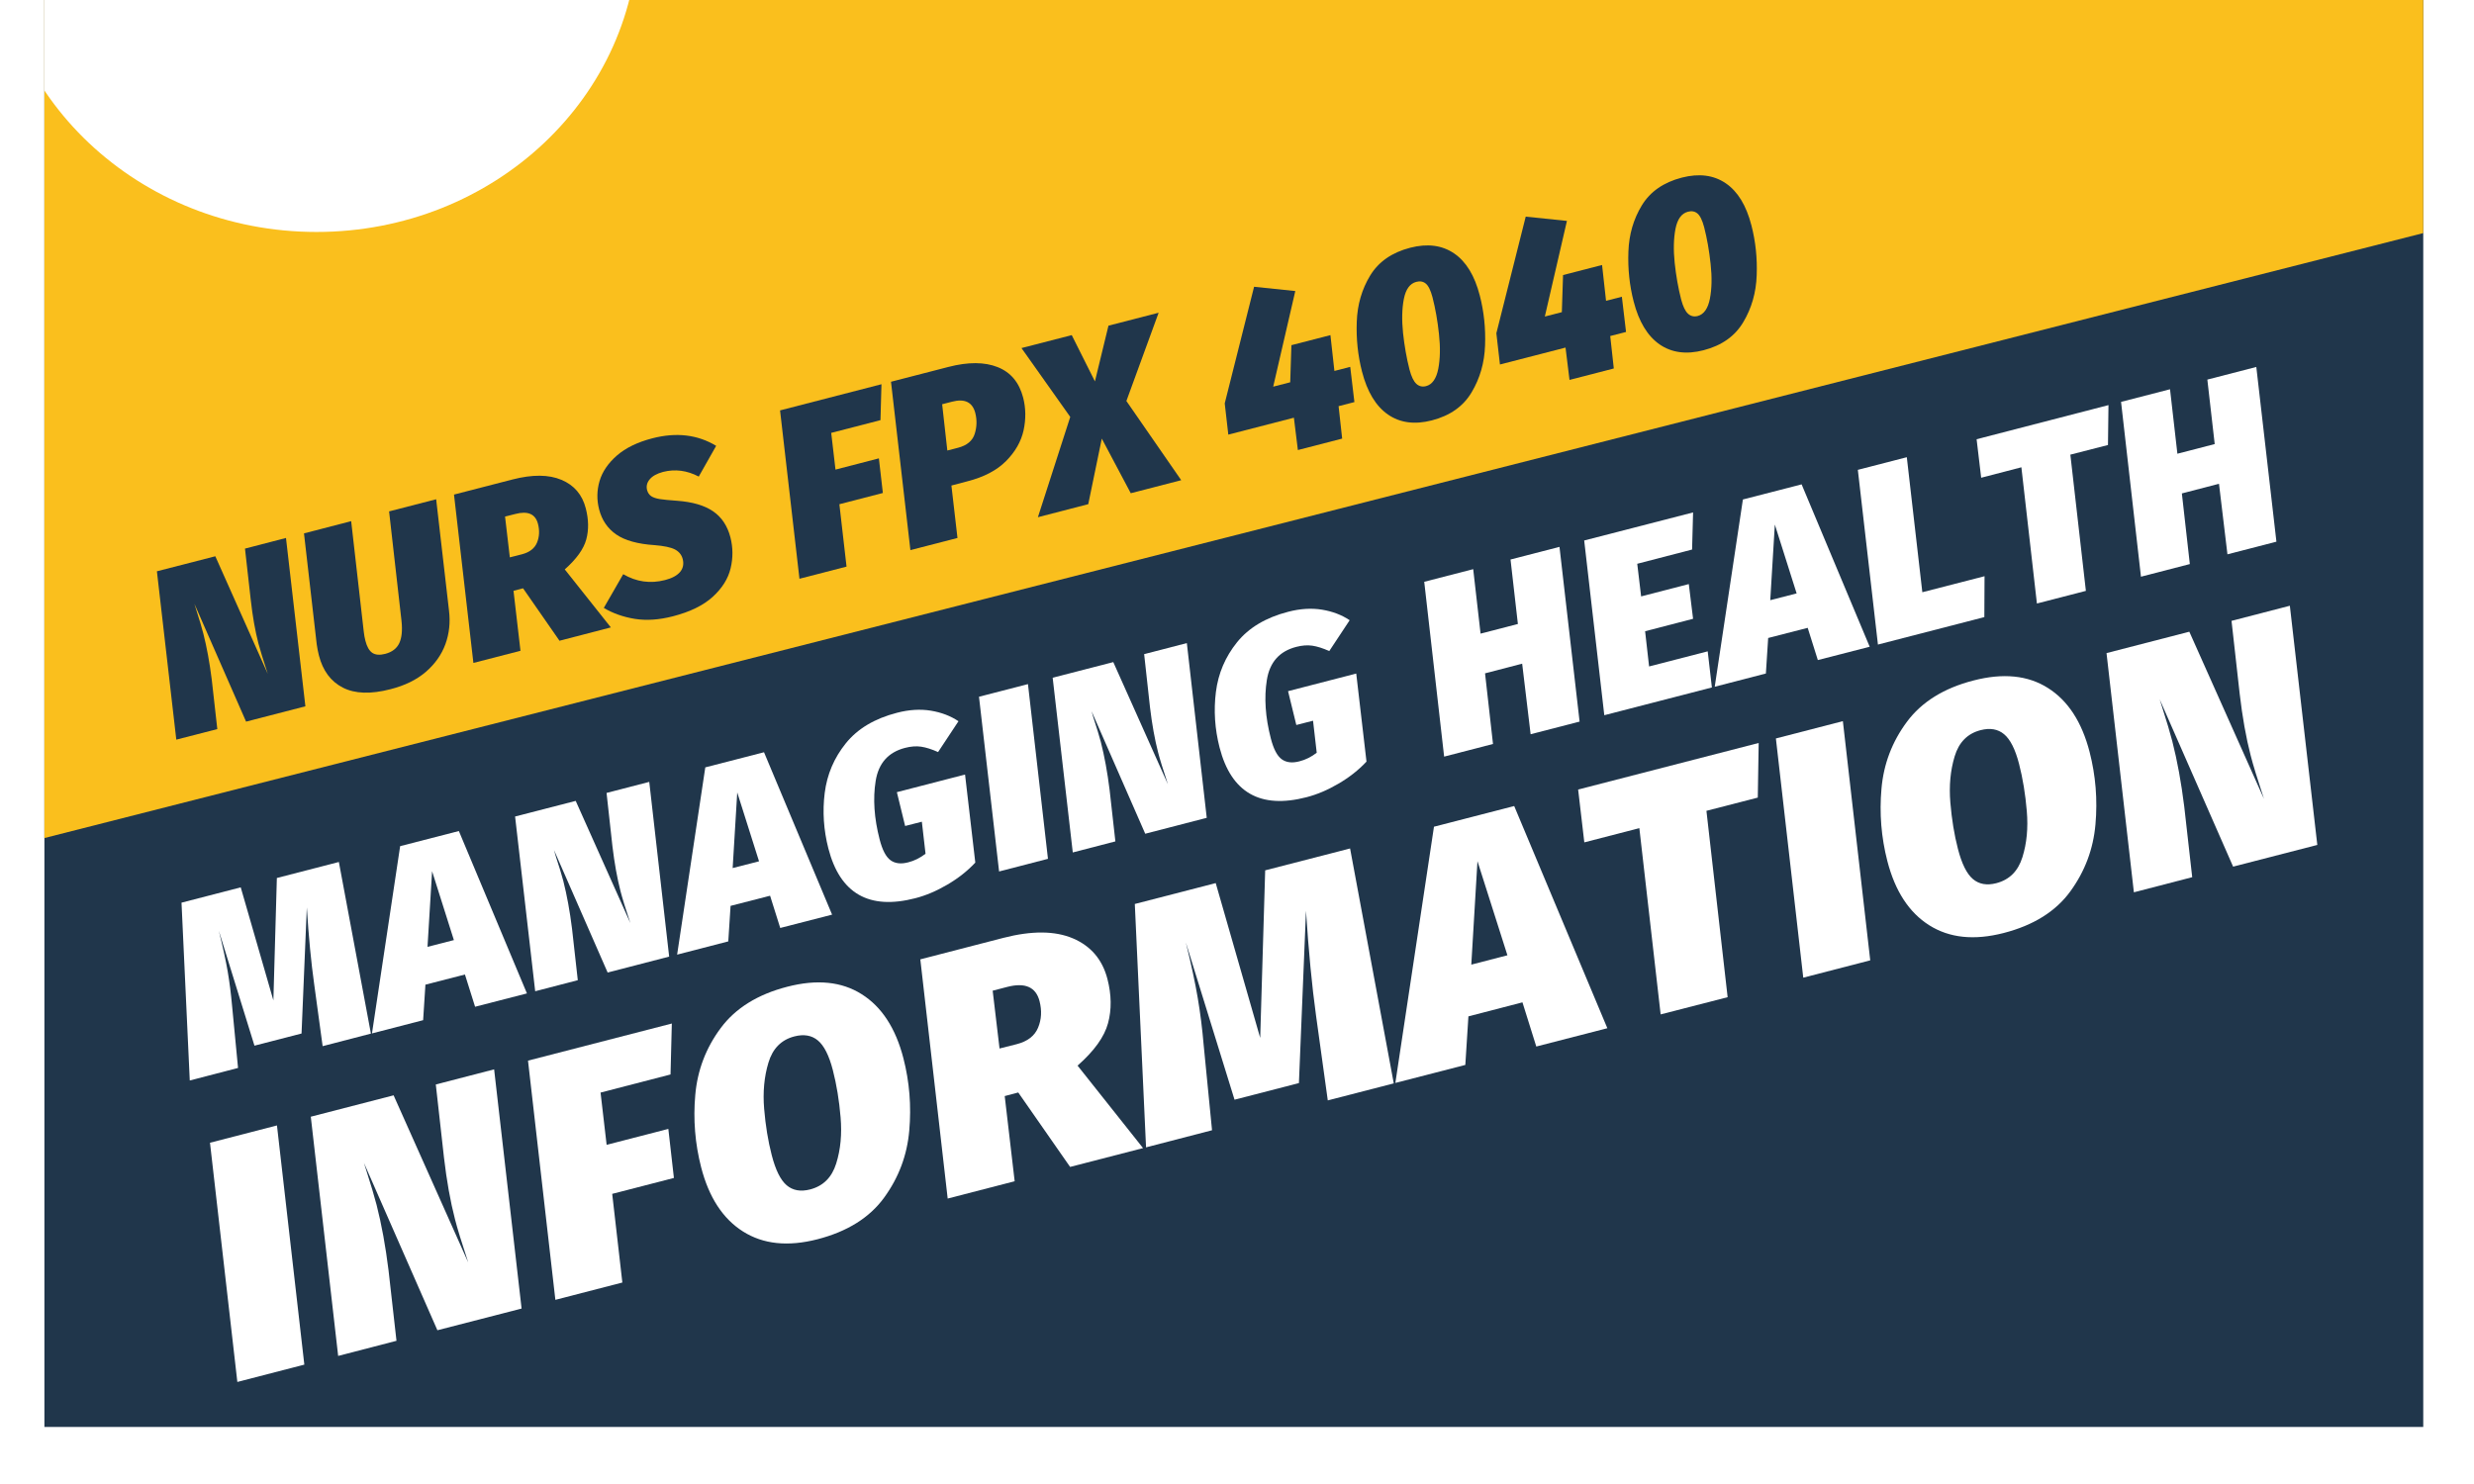
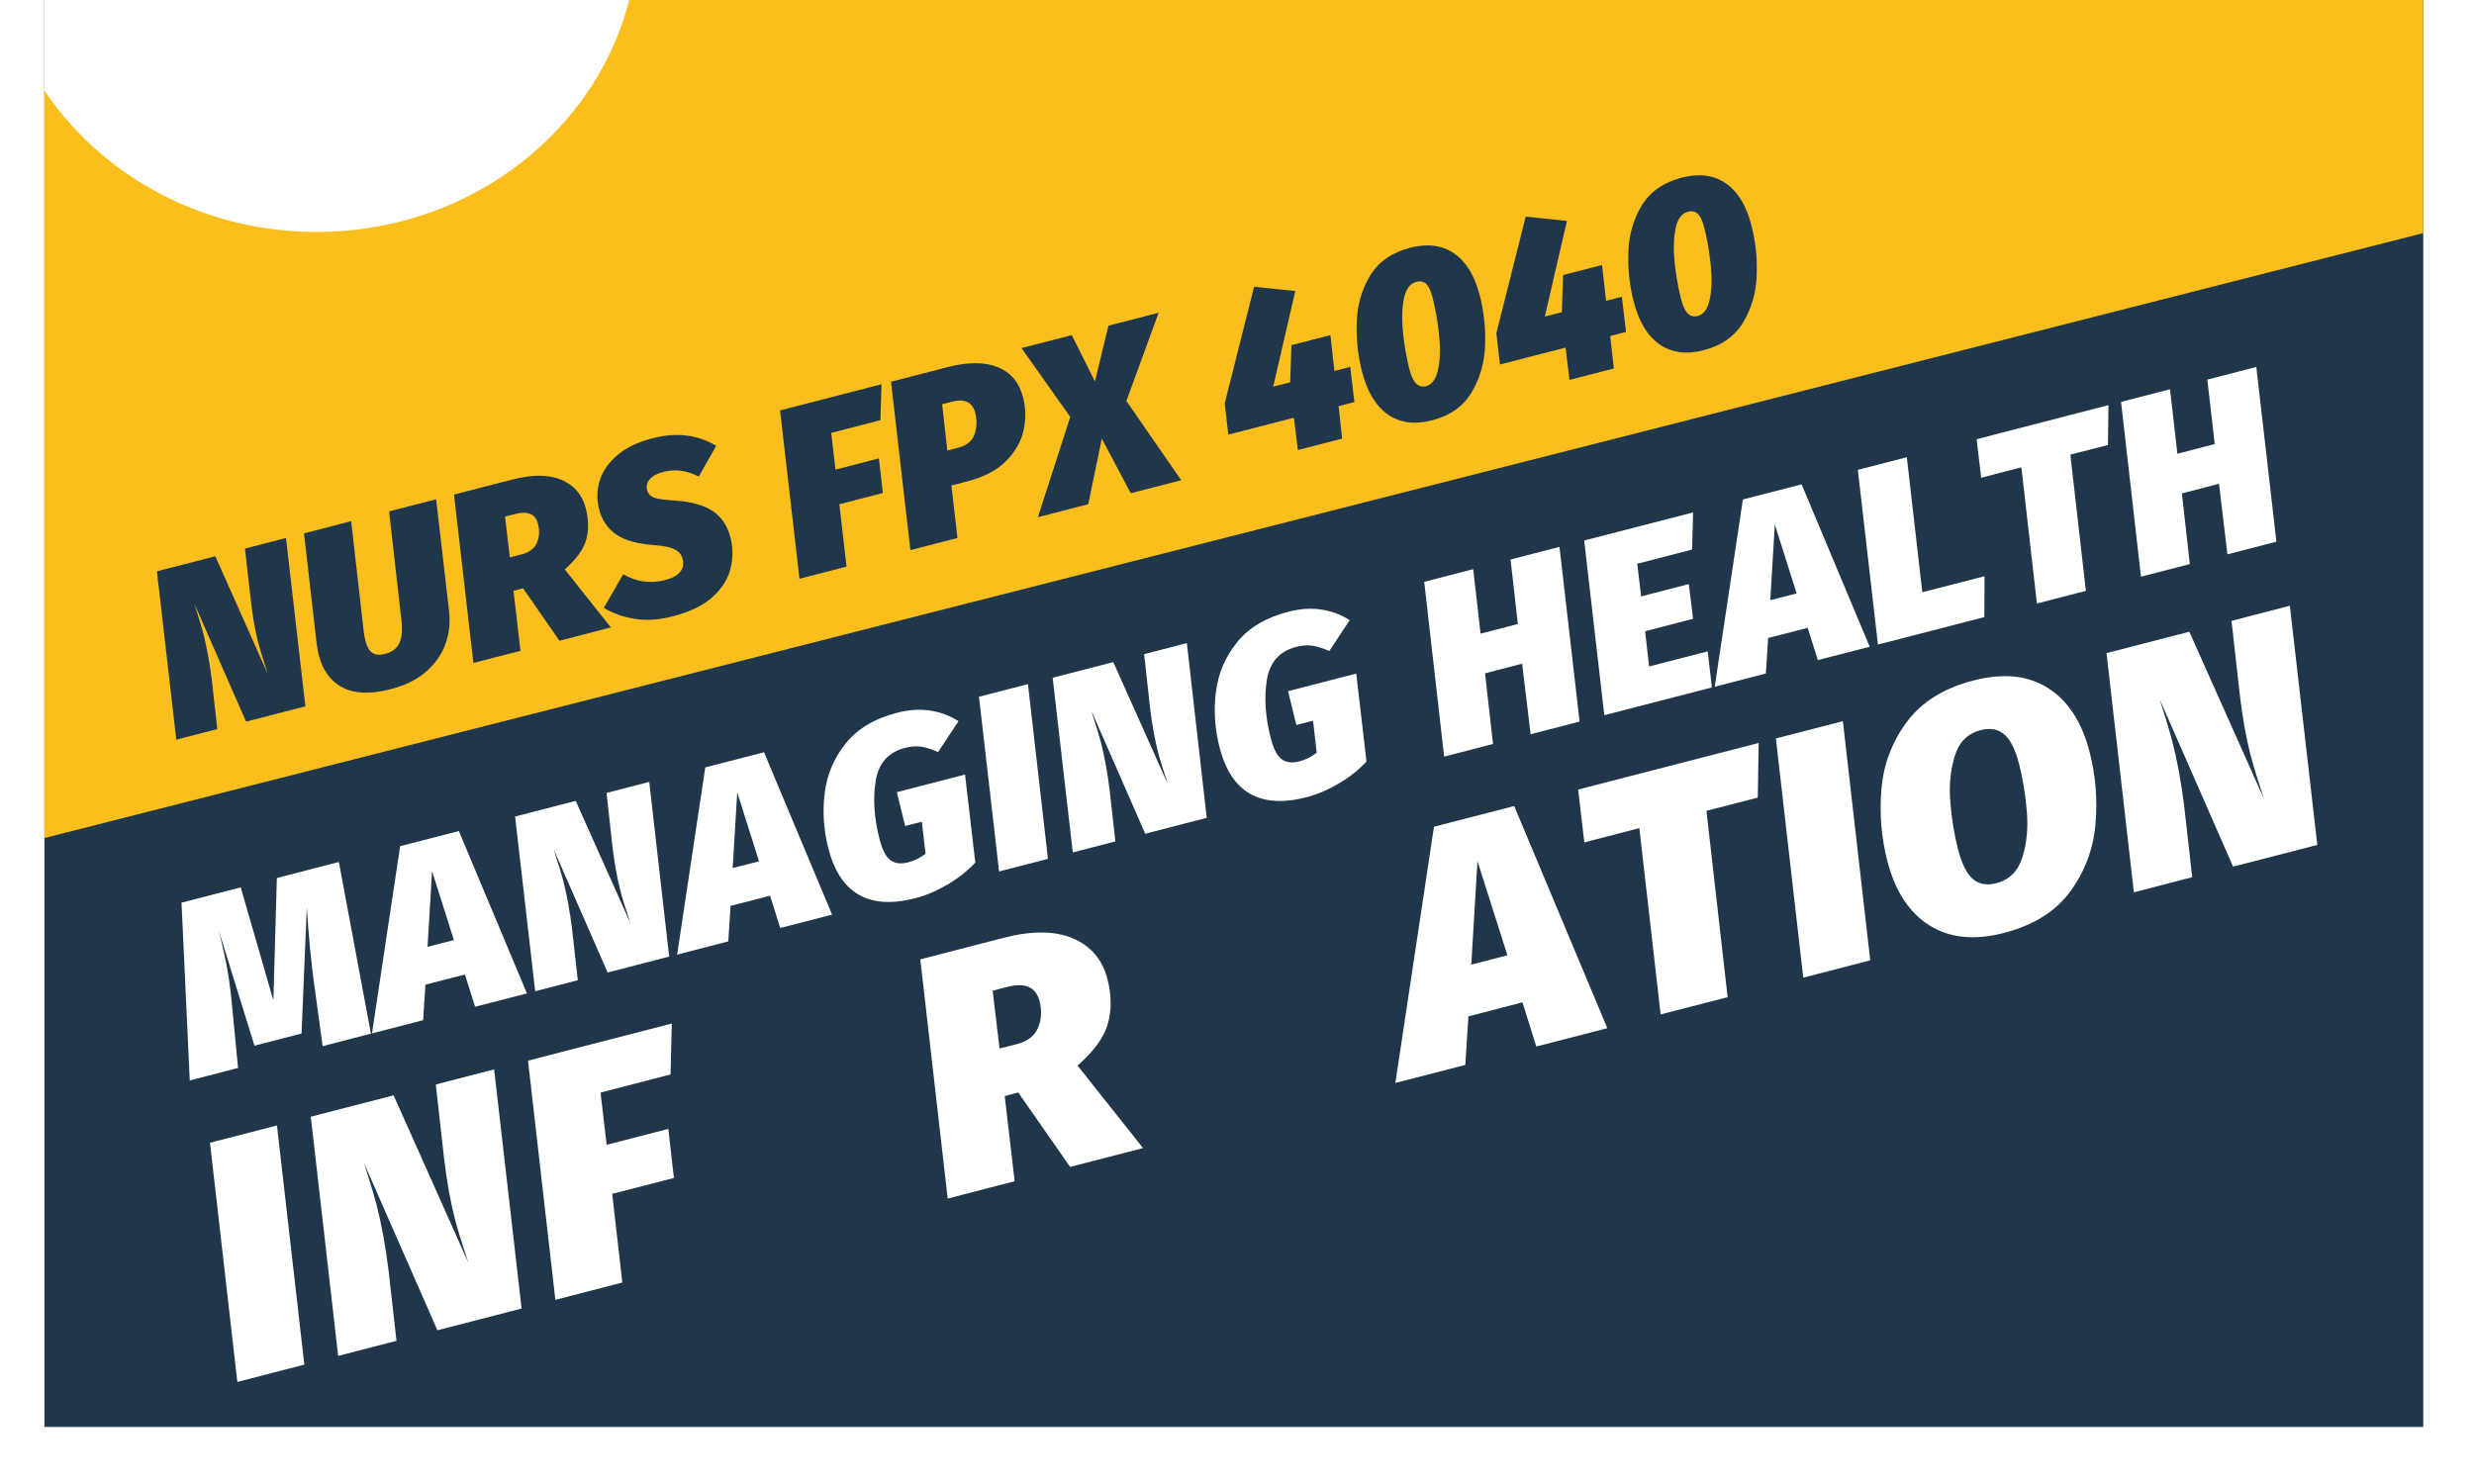
<svg xmlns="http://www.w3.org/2000/svg" width="500" viewBox="0 0 375.12 233.04" height="300" preserveAspectRatio="xMidYMid meet">
  <defs>
    <clipPath id="56ed88a178">
      <path d="M 0.332 0 L 373.793 0 L 373.793 224.078 L 0.332 224.078 Z M 0.332 0 " />
    </clipPath>
    <clipPath id="00ba33c9ce">
      <path d="M 0.332 0 L 373.793 0 L 373.793 137 L 0.332 137 Z M 0.332 0 " />
    </clipPath>
    <clipPath id="a3ab190e7d">
      <path d="M -48.824 11.352 L 354.438 -91.227 L 386.152 33.461 L -17.109 136.039 Z M -48.824 11.352 " />
    </clipPath>
    <clipPath id="33d324fe83">
      <path d="M 0.332 0 L 93.848 0 L 93.848 36.426 L 0.332 36.426 Z M 0.332 0 " />
    </clipPath>
    <clipPath id="0087a1bbdf">
      <path d="M 43.047 -58.93 C 15.148 -58.93 -7.465 -37.582 -7.465 -11.25 C -7.465 15.082 15.148 36.426 43.047 36.426 C 70.945 36.426 93.562 15.082 93.562 -11.25 C 93.562 -37.582 70.945 -58.93 43.047 -58.93 Z M 43.047 -58.93 " />
    </clipPath>
    <clipPath id="eb62613da2">
      <path d="M 12 6.367 L 73.891 6.367 L 73.891 22 L 12 22 Z M 12 6.367 " />
    </clipPath>
  </defs>
  <g id="6728684ea8">
    <g clip-rule="nonzero" clip-path="url(#56ed88a178)">
      <path style=" stroke:none;fill-rule:nonzero;fill:#ffffff;fill-opacity:1;" d="M 0.332 0 L 373.793 0 L 373.793 224.078 L 0.332 224.078 Z M 0.332 0 " />
      <path style=" stroke:none;fill-rule:nonzero;fill:#20364b;fill-opacity:1;" d="M 0.332 0 L 373.793 0 L 373.793 224.078 L 0.332 224.078 Z M 0.332 0 " />
    </g>
    <g clip-rule="nonzero" clip-path="url(#00ba33c9ce)">
      <g clip-rule="nonzero" clip-path="url(#a3ab190e7d)">
        <path style=" stroke:none;fill-rule:nonzero;fill:#fabf1d;fill-opacity:1;" d="M -48.824 11.352 L 354.461 -91.23 L 386.176 33.457 L -17.109 136.039 Z M -48.824 11.352 " />
      </g>
    </g>
    <g style="fill:#ffffff;fill-opacity:1;">
      <g transform="translate(24.028, 169.439)">
        <path style="stroke:none" d="M 27.562 -7.125 L 19.984 -5.156 L 18.656 -14.891 C 18.176 -18.316 17.789 -22.332 17.5 -26.938 L 16.672 -7.141 L 9.281 -5.234 L 3.688 -23.281 C 4.32 -20.719 4.785 -18.586 5.078 -16.891 C 5.367 -15.191 5.598 -13.395 5.766 -11.5 L 6.703 -1.734 L -0.875 0.234 L -2.172 -27.688 L 7.125 -30.094 L 12.25 -12.344 L 12.797 -31.562 L 22.531 -34.078 Z M 27.562 -7.125 " />
      </g>
    </g>
    <g style="fill:#ffffff;fill-opacity:1;">
      <g transform="translate(54.164, 161.657)">
        <path style="stroke:none" d="M 13.781 -3.562 L 12.188 -8.625 L 5.984 -7.031 L 5.625 -1.453 L -2.406 0.625 L 2.016 -28.781 L 11.234 -31.156 L 21.922 -5.656 Z M 6.312 -12.969 L 10.453 -14.031 L 7.031 -24.844 Z M 6.312 -12.969 " />
      </g>
    </g>
    <g style="fill:#ffffff;fill-opacity:1;">
      <g transform="translate(77.147, 155.721)">
        <path style="stroke:none" d="M 21.266 -5.5 L 11.609 -3 L 3.188 -22.234 L 3.484 -21.203 C 3.992 -19.66 4.379 -18.395 4.641 -17.406 C 5.211 -15.164 5.672 -12.66 6.016 -9.891 L 6.922 -1.797 L 0.234 -0.062 L -2.922 -27.5 L 6.594 -29.953 L 15.172 -10.766 C 14.41 -13.066 13.898 -14.723 13.641 -15.734 C 13.109 -17.785 12.68 -20.156 12.359 -22.844 L 11.438 -31.203 L 18.141 -32.938 Z M 21.266 -5.5 " />
      </g>
    </g>
    <g style="fill:#ffffff;fill-opacity:1;">
      <g transform="translate(102.07, 149.285)">
        <path style="stroke:none" d="M 13.781 -3.562 L 12.188 -8.625 L 5.984 -7.031 L 5.625 -1.453 L -2.406 0.625 L 2.016 -28.781 L 11.234 -31.156 L 21.922 -5.656 Z M 6.312 -12.969 L 10.453 -14.031 L 7.031 -24.844 Z M 6.312 -12.969 " />
      </g>
    </g>
    <g style="fill:#ffffff;fill-opacity:1;">
      <g transform="translate(125.053, 143.35)">
        <path style="stroke:none" d="M 9.141 -31.422 C 11.016 -31.91 12.781 -32.02 14.438 -31.75 C 16.094 -31.477 17.539 -30.926 18.781 -30.094 L 15.578 -25.25 C 14.586 -25.695 13.703 -25.977 12.922 -26.094 C 12.148 -26.207 11.305 -26.145 10.391 -25.906 C 7.766 -25.227 6.227 -23.5 5.781 -20.719 C 5.332 -17.938 5.539 -14.867 6.406 -11.516 C 6.832 -9.867 7.398 -8.785 8.109 -8.266 C 8.828 -7.742 9.758 -7.633 10.906 -7.938 C 11.852 -8.176 12.754 -8.625 13.609 -9.281 L 13.031 -14.312 L 10.406 -13.641 L 9.109 -18.953 L 19.812 -21.719 L 21.422 -7.891 C 20.18 -6.566 18.711 -5.41 17.016 -4.422 C 15.328 -3.43 13.656 -2.723 12 -2.297 C 4.738 -0.422 0.191 -3.02 -1.641 -10.094 C -2.391 -13.008 -2.582 -15.922 -2.219 -18.828 C -1.852 -21.734 -0.75 -24.332 1.094 -26.625 C 2.938 -28.914 5.617 -30.516 9.141 -31.422 Z M 9.141 -31.422 " />
      </g>
    </g>
    <g style="fill:#ffffff;fill-opacity:1;">
      <g transform="translate(149.976, 136.913)">
        <path style="stroke:none" d="M 4.766 -29.484 L 7.906 -2.047 L 0.234 -0.062 L -2.922 -27.5 Z M 4.766 -29.484 " />
      </g>
    </g>
    <g style="fill:#ffffff;fill-opacity:1;">
      <g transform="translate(161.544, 133.926)">
        <path style="stroke:none" d="M 21.266 -5.5 L 11.609 -3 L 3.188 -22.234 L 3.484 -21.203 C 3.992 -19.66 4.379 -18.395 4.641 -17.406 C 5.211 -15.164 5.672 -12.66 6.016 -9.891 L 6.922 -1.797 L 0.234 -0.062 L -2.922 -27.5 L 6.594 -29.953 L 15.172 -10.766 C 14.41 -13.066 13.898 -14.723 13.641 -15.734 C 13.109 -17.785 12.68 -20.156 12.359 -22.844 L 11.438 -31.203 L 18.141 -32.938 Z M 21.266 -5.5 " />
      </g>
    </g>
    <g style="fill:#ffffff;fill-opacity:1;">
      <g transform="translate(186.467, 127.49)">
        <path style="stroke:none" d="M 9.141 -31.422 C 11.016 -31.91 12.781 -32.02 14.438 -31.75 C 16.094 -31.477 17.539 -30.926 18.781 -30.094 L 15.578 -25.25 C 14.586 -25.695 13.703 -25.977 12.922 -26.094 C 12.148 -26.207 11.305 -26.145 10.391 -25.906 C 7.766 -25.227 6.227 -23.5 5.781 -20.719 C 5.332 -17.938 5.539 -14.867 6.406 -11.516 C 6.832 -9.867 7.398 -8.785 8.109 -8.266 C 8.828 -7.742 9.758 -7.633 10.906 -7.938 C 11.852 -8.176 12.754 -8.625 13.609 -9.281 L 13.031 -14.312 L 10.406 -13.641 L 9.109 -18.953 L 19.812 -21.719 L 21.422 -7.891 C 20.18 -6.566 18.711 -5.41 17.016 -4.422 C 15.328 -3.43 13.656 -2.723 12 -2.297 C 4.738 -0.422 0.191 -3.02 -1.641 -10.094 C -2.391 -13.008 -2.582 -15.922 -2.219 -18.828 C -1.852 -21.734 -0.75 -24.332 1.094 -26.625 C 2.938 -28.914 5.617 -30.516 9.141 -31.422 Z M 9.141 -31.422 " />
      </g>
    </g>
    <g style="fill:#ffffff;fill-opacity:1;">
      <g transform="translate(211.39, 121.053)">
-         <path style="stroke:none" d="" />
-       </g>
+         </g>
    </g>
    <g style="fill:#ffffff;fill-opacity:1;">
      <g transform="translate(219.876, 118.862)">
        <path style="stroke:none" d="M 7.875 -2.031 L 0.203 -0.047 L -2.922 -27.5 L 4.766 -29.484 L 5.922 -19.359 L 11.781 -20.875 L 10.625 -31 L 18.312 -32.984 L 21.469 -5.547 L 13.781 -3.562 L 12.453 -14.641 L 6.625 -13.125 Z M 7.875 -2.031 " />
      </g>
    </g>
    <g style="fill:#ffffff;fill-opacity:1;">
      <g transform="translate(244.989, 112.376)">
        <path style="stroke:none" d="M 14.172 -31.906 L 14.016 -26.078 L 5.406 -23.844 L 6.016 -18.719 L 13.5 -20.656 L 14.172 -15.203 L 6.641 -13.25 L 7.266 -7.719 L 16.469 -10.094 L 17.125 -4.422 L 0.234 -0.062 L -2.922 -27.5 Z M 14.172 -31.906 " />
      </g>
    </g>
    <g style="fill:#ffffff;fill-opacity:1;">
      <g transform="translate(264.966, 107.217)">
        <path style="stroke:none" d="M 13.781 -3.562 L 12.188 -8.625 L 5.984 -7.031 L 5.625 -1.453 L -2.406 0.625 L 2.016 -28.781 L 11.234 -31.156 L 21.922 -5.656 Z M 6.312 -12.969 L 10.453 -14.031 L 7.031 -24.844 Z M 6.312 -12.969 " />
      </g>
    </g>
    <g style="fill:#ffffff;fill-opacity:1;">
      <g transform="translate(287.949, 101.282)">
        <path style="stroke:none" d="M 4.766 -29.484 L 7.203 -8.281 L 16.969 -10.797 L 16.938 -4.375 L 0.234 -0.062 L -2.922 -27.5 Z M 4.766 -29.484 " />
      </g>
    </g>
    <g style="fill:#ffffff;fill-opacity:1;">
      <g transform="translate(308.078, 96.084)">
        <path style="stroke:none" d="M 16.297 -32.469 L 16.219 -26.203 L 10.312 -24.688 L 12.75 -3.297 L 5.062 -1.312 L 2.625 -22.703 L -3.688 -21.062 L -4.406 -27.109 Z M 16.297 -32.469 " />
      </g>
    </g>
    <g style="fill:#ffffff;fill-opacity:1;">
      <g transform="translate(329.272, 90.61)">
        <path style="stroke:none" d="M 7.875 -2.031 L 0.203 -0.047 L -2.922 -27.5 L 4.766 -29.484 L 5.922 -19.359 L 11.781 -20.875 L 10.625 -31 L 18.312 -32.984 L 21.469 -5.547 L 13.781 -3.562 L 12.453 -14.641 L 6.625 -13.125 Z M 7.875 -2.031 " />
      </g>
    </g>
    <g style="fill:#ffffff;fill-opacity:1;">
      <g transform="translate(30.31, 217.092)">
        <path style="stroke:none" d="M 6.531 -40.359 L 10.828 -2.797 L 0.312 -0.078 L -3.984 -37.641 Z M 6.531 -40.359 " />
      </g>
    </g>
    <g style="fill:#ffffff;fill-opacity:1;">
      <g transform="translate(46.137, 213.005)">
        <path style="stroke:none" d="M 29.109 -7.516 L 15.891 -4.109 L 4.359 -30.391 L 4.797 -29 C 5.473 -26.895 5.988 -25.16 6.344 -23.797 C 7.125 -20.742 7.75 -17.32 8.219 -13.531 L 9.469 -2.453 L 0.312 -0.078 L -3.984 -37.641 L 9.016 -41 L 20.734 -14.75 C 19.703 -17.875 19.008 -20.133 18.656 -21.531 C 17.926 -24.344 17.348 -27.582 16.922 -31.25 L 15.641 -42.703 L 24.797 -45.078 Z M 29.109 -7.516 " />
      </g>
    </g>
    <g style="fill:#ffffff;fill-opacity:1;">
      <g transform="translate(80.237, 204.198)">
        <path style="stroke:none" d="M 18.594 -43.469 L 18.391 -35.469 L 7.406 -32.625 L 8.359 -24.422 L 18.047 -26.922 L 18.922 -19.219 L 9.234 -16.719 L 10.828 -2.797 L 0.312 -0.078 L -3.984 -37.641 Z M 18.594 -43.469 " />
      </g>
    </g>
    <g style="fill:#ffffff;fill-opacity:1;">
      <g transform="translate(105.748, 197.61)">
-         <path style="stroke:none" d="M 11.203 -42.656 C 15.859 -43.863 19.754 -43.473 22.891 -41.484 C 26.035 -39.504 28.219 -36.156 29.438 -31.438 C 30.395 -27.719 30.703 -23.926 30.359 -20.062 C 30.023 -16.195 28.707 -12.688 26.406 -9.531 C 24.113 -6.383 20.625 -4.207 15.938 -3 C 11.32 -1.812 7.43 -2.219 4.266 -4.219 C 1.098 -6.219 -1.094 -9.578 -2.312 -14.297 C -3.27 -18.016 -3.578 -21.805 -3.234 -25.672 C -2.898 -29.535 -1.57 -33.031 0.75 -36.156 C 3.07 -39.289 6.555 -41.457 11.203 -42.656 Z M 12.328 -34.859 C 10.273 -34.328 8.914 -32.953 8.25 -30.734 C 7.582 -28.523 7.359 -26.109 7.578 -23.484 C 7.797 -20.859 8.191 -18.438 8.766 -16.219 C 9.367 -13.883 10.148 -12.305 11.109 -11.484 C 12.078 -10.66 13.305 -10.441 14.797 -10.828 C 16.848 -11.359 18.211 -12.719 18.891 -14.906 C 19.578 -17.094 19.805 -19.508 19.578 -22.156 C 19.359 -24.801 18.953 -27.273 18.359 -29.578 C 17.766 -31.867 16.984 -33.414 16.016 -34.219 C 15.047 -35.031 13.816 -35.242 12.328 -34.859 Z M 12.328 -34.859 " />
-       </g>
+         </g>
    </g>
    <g style="fill:#ffffff;fill-opacity:1;">
      <g transform="translate(141.827, 188.293)">
        <path style="stroke:none" d="M 25.391 -34.562 C 26.035 -32.062 26.066 -29.742 25.484 -27.609 C 24.91 -25.473 23.316 -23.254 20.703 -20.953 L 30.984 -8 L 19.531 -5.047 L 11.391 -16.734 L 9.266 -16.172 L 10.828 -2.797 L 0.312 -0.078 L -3.984 -37.641 L 9.062 -41.016 C 13.508 -42.16 17.145 -42.133 19.969 -40.938 C 22.789 -39.738 24.598 -37.613 25.391 -34.562 Z M 8.453 -23.641 L 11.172 -24.328 C 12.859 -24.766 13.969 -25.625 14.5 -26.906 C 15.039 -28.195 15.117 -29.586 14.734 -31.078 C 14.16 -33.297 12.469 -34.039 9.656 -33.312 L 7.375 -32.719 Z M 8.453 -23.641 " />
      </g>
    </g>
    <g style="fill:#ffffff;fill-opacity:1;">
      <g transform="translate(174.469, 179.863)">
-         <path style="stroke:none" d="M 37.703 -9.734 L 27.344 -7.062 L 25.5 -20.375 C 24.852 -25.062 24.328 -30.551 23.922 -36.844 L 22.812 -9.781 L 12.703 -7.172 L 5.062 -31.859 C 5.926 -28.336 6.551 -25.414 6.938 -23.094 C 7.332 -20.77 7.641 -18.32 7.859 -15.75 L 9.172 -2.375 L -1.188 0.312 L -2.953 -37.906 L 9.75 -41.188 L 16.734 -16.875 L 17.516 -43.188 L 30.844 -46.625 Z M 37.703 -9.734 " />
-       </g>
+         </g>
    </g>
    <g style="fill:#ffffff;fill-opacity:1;">
      <g transform="translate(215.702, 169.215)">
        <path style="stroke:none" d="M 18.844 -4.875 L 16.672 -11.812 L 8.188 -9.609 L 7.703 -1.984 L -3.281 0.844 L 2.781 -39.391 L 15.375 -42.641 L 30 -7.75 Z M 8.641 -17.734 L 14.312 -19.203 L 9.609 -33.984 Z M 8.641 -17.734 " />
      </g>
    </g>
    <g style="fill:#ffffff;fill-opacity:1;">
      <g transform="translate(247.148, 161.094)">
        <path style="stroke:none" d="M 22.312 -44.422 L 22.172 -35.844 L 14.109 -33.766 L 17.438 -4.5 L 6.922 -1.797 L 3.578 -31.047 L -5.062 -28.812 L -6.031 -37.109 Z M 22.312 -44.422 " />
      </g>
    </g>
    <g style="fill:#ffffff;fill-opacity:1;">
      <g transform="translate(276.146, 153.605)">
        <path style="stroke:none" d="M 6.531 -40.359 L 10.828 -2.797 L 0.312 -0.078 L -3.984 -37.641 Z M 6.531 -40.359 " />
      </g>
    </g>
    <g style="fill:#ffffff;fill-opacity:1;">
      <g transform="translate(291.973, 149.518)">
        <path style="stroke:none" d="M 11.203 -42.656 C 15.859 -43.863 19.754 -43.473 22.891 -41.484 C 26.035 -39.504 28.219 -36.156 29.438 -31.438 C 30.395 -27.719 30.703 -23.926 30.359 -20.062 C 30.023 -16.195 28.707 -12.688 26.406 -9.531 C 24.113 -6.383 20.625 -4.207 15.938 -3 C 11.32 -1.812 7.43 -2.219 4.266 -4.219 C 1.098 -6.219 -1.094 -9.578 -2.312 -14.297 C -3.27 -18.016 -3.578 -21.805 -3.234 -25.672 C -2.898 -29.535 -1.57 -33.031 0.75 -36.156 C 3.07 -39.289 6.555 -41.457 11.203 -42.656 Z M 12.328 -34.859 C 10.273 -34.328 8.914 -32.953 8.25 -30.734 C 7.582 -28.523 7.359 -26.109 7.578 -23.484 C 7.797 -20.859 8.191 -18.438 8.766 -16.219 C 9.367 -13.883 10.148 -12.305 11.109 -11.484 C 12.078 -10.66 13.305 -10.441 14.797 -10.828 C 16.848 -11.359 18.211 -12.719 18.891 -14.906 C 19.578 -17.094 19.805 -19.508 19.578 -22.156 C 19.359 -24.801 18.953 -27.273 18.359 -29.578 C 17.766 -31.867 16.984 -33.414 16.016 -34.219 C 15.047 -35.031 13.816 -35.242 12.328 -34.859 Z M 12.328 -34.859 " />
      </g>
    </g>
    <g style="fill:#ffffff;fill-opacity:1;">
      <g transform="translate(328.052, 140.201)">
        <path style="stroke:none" d="M 29.109 -7.516 L 15.891 -4.109 L 4.359 -30.391 L 4.797 -29 C 5.473 -26.895 5.988 -25.16 6.344 -23.797 C 7.125 -20.742 7.75 -17.32 8.219 -13.531 L 9.469 -2.453 L 0.312 -0.078 L -3.984 -37.641 L 9.016 -41 L 20.734 -14.75 C 19.703 -17.875 19.008 -20.133 18.656 -21.531 C 17.926 -24.344 17.348 -27.582 16.922 -31.25 L 15.641 -42.703 L 24.797 -45.078 Z M 29.109 -7.516 " />
      </g>
    </g>
    <g clip-rule="nonzero" clip-path="url(#33d324fe83)">
      <g clip-rule="nonzero" clip-path="url(#0087a1bbdf)">
        <path style=" stroke:none;fill-rule:nonzero;fill:#ffffff;fill-opacity:1;" d="M -7.465 -58.93 L 93.477 -58.93 L 93.477 36.426 L -7.465 36.426 Z M -7.465 -58.93 " />
      </g>
    </g>
    <g style="fill:#20364b;fill-opacity:1;">
      <g transform="translate(20.804, 116.212)">
        <path style="stroke:none" d="M 20.5 -5.297 L 11.188 -2.891 L 3.078 -21.391 L 3.375 -20.422 C 3.852 -18.93 4.219 -17.707 4.469 -16.75 C 5.02 -14.602 5.461 -12.191 5.797 -9.516 L 6.672 -1.719 L 0.234 -0.062 L -2.812 -26.5 L 6.359 -28.859 L 14.594 -10.391 C 13.875 -12.598 13.383 -14.191 13.125 -15.172 C 12.613 -17.148 12.211 -19.43 11.922 -22.016 L 11.016 -30.062 L 17.453 -31.734 Z M 20.5 -5.297 " />
      </g>
    </g>
    <g style="fill:#20364b;fill-opacity:1;">
      <g transform="translate(44.272, 110.151)">
        <path style="stroke:none" d="M 19.578 -14.266 C 19.805 -12.422 19.617 -10.664 19.016 -9 C 18.41 -7.344 17.383 -5.891 15.938 -4.641 C 14.488 -3.398 12.641 -2.492 10.391 -1.922 C 7.297 -1.117 4.801 -1.203 2.906 -2.172 C 1.02 -3.141 -0.227 -4.82 -0.844 -7.219 C -0.988 -7.781 -1.102 -8.363 -1.188 -8.969 L -3.188 -26.391 L 4.219 -28.312 L 6.188 -11.016 C 6.25 -10.461 6.336 -9.969 6.453 -9.531 C 6.691 -8.594 7.055 -7.957 7.547 -7.625 C 8.035 -7.301 8.707 -7.25 9.562 -7.469 C 10.633 -7.75 11.367 -8.305 11.766 -9.141 C 12.16 -9.973 12.281 -11.133 12.125 -12.625 L 10.172 -29.844 L 17.562 -31.75 Z M 19.578 -14.266 " />
      </g>
    </g>
    <g style="fill:#20364b;fill-opacity:1;">
      <g transform="translate(67.446, 104.166)">
        <path style="stroke:none" d="M 17.875 -24.344 C 18.332 -22.582 18.359 -20.953 17.953 -19.453 C 17.547 -17.953 16.422 -16.383 14.578 -14.75 L 21.812 -5.641 L 13.75 -3.547 L 8.031 -11.781 L 6.531 -11.391 L 7.625 -1.969 L 0.234 -0.062 L -2.812 -26.5 L 6.391 -28.875 C 9.516 -29.676 12.07 -29.656 14.062 -28.812 C 16.051 -27.977 17.32 -26.488 17.875 -24.344 Z M 5.953 -16.641 L 7.859 -17.125 C 9.055 -17.438 9.844 -18.047 10.219 -18.953 C 10.594 -19.859 10.645 -20.836 10.375 -21.891 C 9.977 -23.453 8.789 -23.973 6.812 -23.453 L 5.203 -23.047 Z M 5.953 -16.641 " />
      </g>
    </g>
    <g style="fill:#20364b;fill-opacity:1;">
      <g transform="translate(89.887, 98.371)">
        <path style="stroke:none" d="M 5.906 -29.547 C 9.664 -30.516 13 -30.117 15.906 -28.359 L 13.172 -23.531 C 11.328 -24.5 9.461 -24.742 7.578 -24.266 C 6.598 -24.004 5.895 -23.613 5.469 -23.094 C 5.039 -22.582 4.906 -22.02 5.062 -21.406 C 5.176 -21 5.383 -20.688 5.688 -20.469 C 5.988 -20.258 6.441 -20.102 7.047 -20 C 7.66 -19.906 8.566 -19.816 9.766 -19.734 C 12.191 -19.555 14.078 -19.004 15.422 -18.078 C 16.766 -17.16 17.672 -15.801 18.141 -14 C 18.555 -12.383 18.566 -10.758 18.172 -9.125 C 17.785 -7.5 16.852 -6.008 15.375 -4.656 C 13.906 -3.312 11.82 -2.289 9.125 -1.594 C 6.957 -1.031 4.957 -0.895 3.125 -1.188 C 1.301 -1.488 -0.316 -2.062 -1.734 -2.906 L 1.312 -8.203 C 3.383 -6.992 5.57 -6.688 7.875 -7.281 C 8.969 -7.562 9.754 -7.984 10.234 -8.547 C 10.711 -9.109 10.852 -9.785 10.656 -10.578 C 10.477 -11.254 10.066 -11.758 9.422 -12.094 C 8.773 -12.426 7.711 -12.648 6.234 -12.766 C 3.586 -12.941 1.582 -13.5 0.219 -14.438 C -1.133 -15.375 -2.031 -16.688 -2.469 -18.375 C -2.852 -19.863 -2.832 -21.344 -2.406 -22.812 C -1.977 -24.281 -1.07 -25.617 0.312 -26.828 C 1.695 -28.035 3.562 -28.941 5.906 -29.547 Z M 5.906 -29.547 " />
      </g>
    </g>
    <g style="fill:#20364b;fill-opacity:1;">
      <g transform="translate(111.008, 92.917)">
        <path style="stroke:none" d="" />
      </g>
    </g>
    <g style="fill:#20364b;fill-opacity:1;">
      <g transform="translate(118.635, 90.947)">
        <path style="stroke:none" d="M 13.109 -30.609 L 12.953 -24.969 L 5.219 -22.969 L 5.891 -17.203 L 12.703 -18.969 L 13.328 -13.531 L 6.5 -11.766 L 7.625 -1.969 L 0.234 -0.062 L -2.812 -26.5 Z M 13.109 -30.609 " />
      </g>
    </g>
    <g style="fill:#20364b;fill-opacity:1;">
      <g transform="translate(136.052, 86.449)">
        <path style="stroke:none" d="M 6.203 -28.828 C 9.305 -29.629 11.883 -29.617 13.938 -28.797 C 15.988 -27.984 17.32 -26.383 17.938 -24 C 18.363 -22.332 18.383 -20.617 18 -18.859 C 17.613 -17.109 16.695 -15.504 15.25 -14.047 C 13.801 -12.586 11.77 -11.523 9.156 -10.859 L 6.672 -10.203 L 7.625 -1.969 L 0.234 -0.062 L -2.812 -26.5 Z M 7.734 -16.141 C 9.117 -16.504 9.984 -17.227 10.328 -18.312 C 10.672 -19.395 10.703 -20.488 10.422 -21.594 C 9.984 -23.289 8.773 -23.883 6.797 -23.375 L 5.219 -22.969 L 6.031 -15.703 Z M 7.734 -16.141 " />
      </g>
    </g>
    <g style="fill:#20364b;fill-opacity:1;">
      <g transform="translate(158.053, 80.767)">
        <path style="stroke:none" d="M 17.203 -31.656 L 12.141 -17.797 L 20.75 -5.359 L 12.828 -3.312 L 8.281 -11.891 L 6.156 -1.594 L -1.75 0.453 L 3.328 -15.297 L -4.328 -26.109 L 3.562 -28.141 L 7.203 -20.875 L 9.328 -29.625 Z M 17.203 -31.656 " />
      </g>
    </g>
    <g style="fill:#20364b;fill-opacity:1;">
      <g transform="translate(179.834, 75.142)">
        <path style="stroke:none" d="" />
      </g>
    </g>
    <g style="fill:#20364b;fill-opacity:1;">
      <g transform="translate(187.461, 73.173)">
        <path style="stroke:none" d="M 17.875 -15.562 L 18.531 -10.031 L 16.047 -9.391 L 16.609 -4.297 L 9.656 -2.5 L 9.031 -7.578 L -1.266 -4.922 L -1.828 -9.828 L 2.781 -28.141 L 9.25 -27.469 L 5.781 -12.453 L 8.453 -13.141 L 8.641 -18.969 L 14.766 -20.547 L 15.391 -14.922 Z M 17.875 -15.562 " />
      </g>
    </g>
    <g style="fill:#20364b;fill-opacity:1;">
      <g transform="translate(208.472, 67.747)">
        <path style="stroke:none" d="M 6.281 -28.844 C 3.414 -28.102 1.32 -26.648 0 -24.484 C -1.312 -22.328 -2.016 -19.906 -2.109 -17.219 C -2.211 -14.531 -1.938 -11.914 -1.281 -9.375 C -0.469 -6.219 0.883 -3.977 2.781 -2.656 C 4.676 -1.344 6.977 -1.035 9.688 -1.734 C 12.539 -2.473 14.617 -3.941 15.922 -6.141 C 17.234 -8.336 17.938 -10.789 18.031 -13.5 C 18.133 -16.207 17.859 -18.82 17.203 -21.344 C 16.398 -24.469 15.055 -26.672 13.172 -27.953 C 11.285 -29.242 8.988 -29.539 6.281 -28.844 Z M 7.234 -23.484 C 7.816 -23.641 8.312 -23.551 8.719 -23.219 C 9.133 -22.883 9.488 -22.164 9.781 -21.062 C 10.238 -19.281 10.578 -17.352 10.797 -15.281 C 11.023 -13.219 10.988 -11.406 10.688 -9.844 C 10.383 -8.281 9.742 -7.367 8.766 -7.109 C 8.18 -6.961 7.676 -7.082 7.25 -7.469 C 6.82 -7.863 6.461 -8.609 6.172 -9.703 C 5.711 -11.504 5.375 -13.422 5.156 -15.453 C 4.945 -17.484 4.988 -19.266 5.281 -20.797 C 5.582 -22.328 6.234 -23.223 7.234 -23.484 Z M 7.234 -23.484 " />
      </g>
    </g>
    <g style="fill:#20364b;fill-opacity:1;">
      <g transform="translate(230.106, 62.16)">
        <path style="stroke:none" d="M 17.875 -15.562 L 18.531 -10.031 L 16.047 -9.391 L 16.609 -4.297 L 9.656 -2.5 L 9.031 -7.578 L -1.266 -4.922 L -1.828 -9.828 L 2.781 -28.141 L 9.25 -27.469 L 5.781 -12.453 L 8.453 -13.141 L 8.641 -18.969 L 14.766 -20.547 L 15.391 -14.922 Z M 17.875 -15.562 " />
      </g>
    </g>
    <g style="fill:#20364b;fill-opacity:1;">
      <g transform="translate(251.117, 56.734)">
        <path style="stroke:none" d="M 6.281 -28.844 C 3.414 -28.102 1.32 -26.648 0 -24.484 C -1.312 -22.328 -2.016 -19.906 -2.109 -17.219 C -2.211 -14.531 -1.938 -11.914 -1.281 -9.375 C -0.469 -6.219 0.883 -3.977 2.781 -2.656 C 4.676 -1.344 6.977 -1.035 9.688 -1.734 C 12.539 -2.473 14.617 -3.941 15.922 -6.141 C 17.234 -8.336 17.938 -10.789 18.031 -13.5 C 18.133 -16.207 17.859 -18.82 17.203 -21.344 C 16.398 -24.469 15.055 -26.672 13.172 -27.953 C 11.285 -29.242 8.988 -29.539 6.281 -28.844 Z M 7.234 -23.484 C 7.816 -23.641 8.312 -23.551 8.719 -23.219 C 9.133 -22.883 9.488 -22.164 9.781 -21.062 C 10.238 -19.281 10.578 -17.352 10.797 -15.281 C 11.023 -13.219 10.988 -11.406 10.688 -9.844 C 10.383 -8.281 9.742 -7.367 8.766 -7.109 C 8.18 -6.961 7.676 -7.082 7.25 -7.469 C 6.82 -7.863 6.461 -8.609 6.172 -9.703 C 5.711 -11.504 5.375 -13.422 5.156 -15.453 C 4.945 -17.484 4.988 -19.266 5.281 -20.797 C 5.582 -22.328 6.234 -23.223 7.234 -23.484 Z M 7.234 -23.484 " />
      </g>
    </g>
    <g style="fill:#20364b;fill-opacity:1;">
      <g transform="translate(272.755, 51.146)">
-         <path style="stroke:none" d="" />
-       </g>
+         </g>
    </g>
    <g clip-rule="nonzero" clip-path="url(#eb62613da2)">
      <g mask="url(#06737e9114)" transform="matrix(0.072,0,0,0.071,11.897,6.365)">
        <image width="856" height="221" preserveAspectRatio="xMidYMid meet" />
        <mask id="06737e9114">
          <g transform="matrix(1,0,0,1,0,0)">
            <image width="856" height="221" preserveAspectRatio="xMidYMid meet" />
          </g>
        </mask>
      </g>
    </g>
  </g>
</svg>